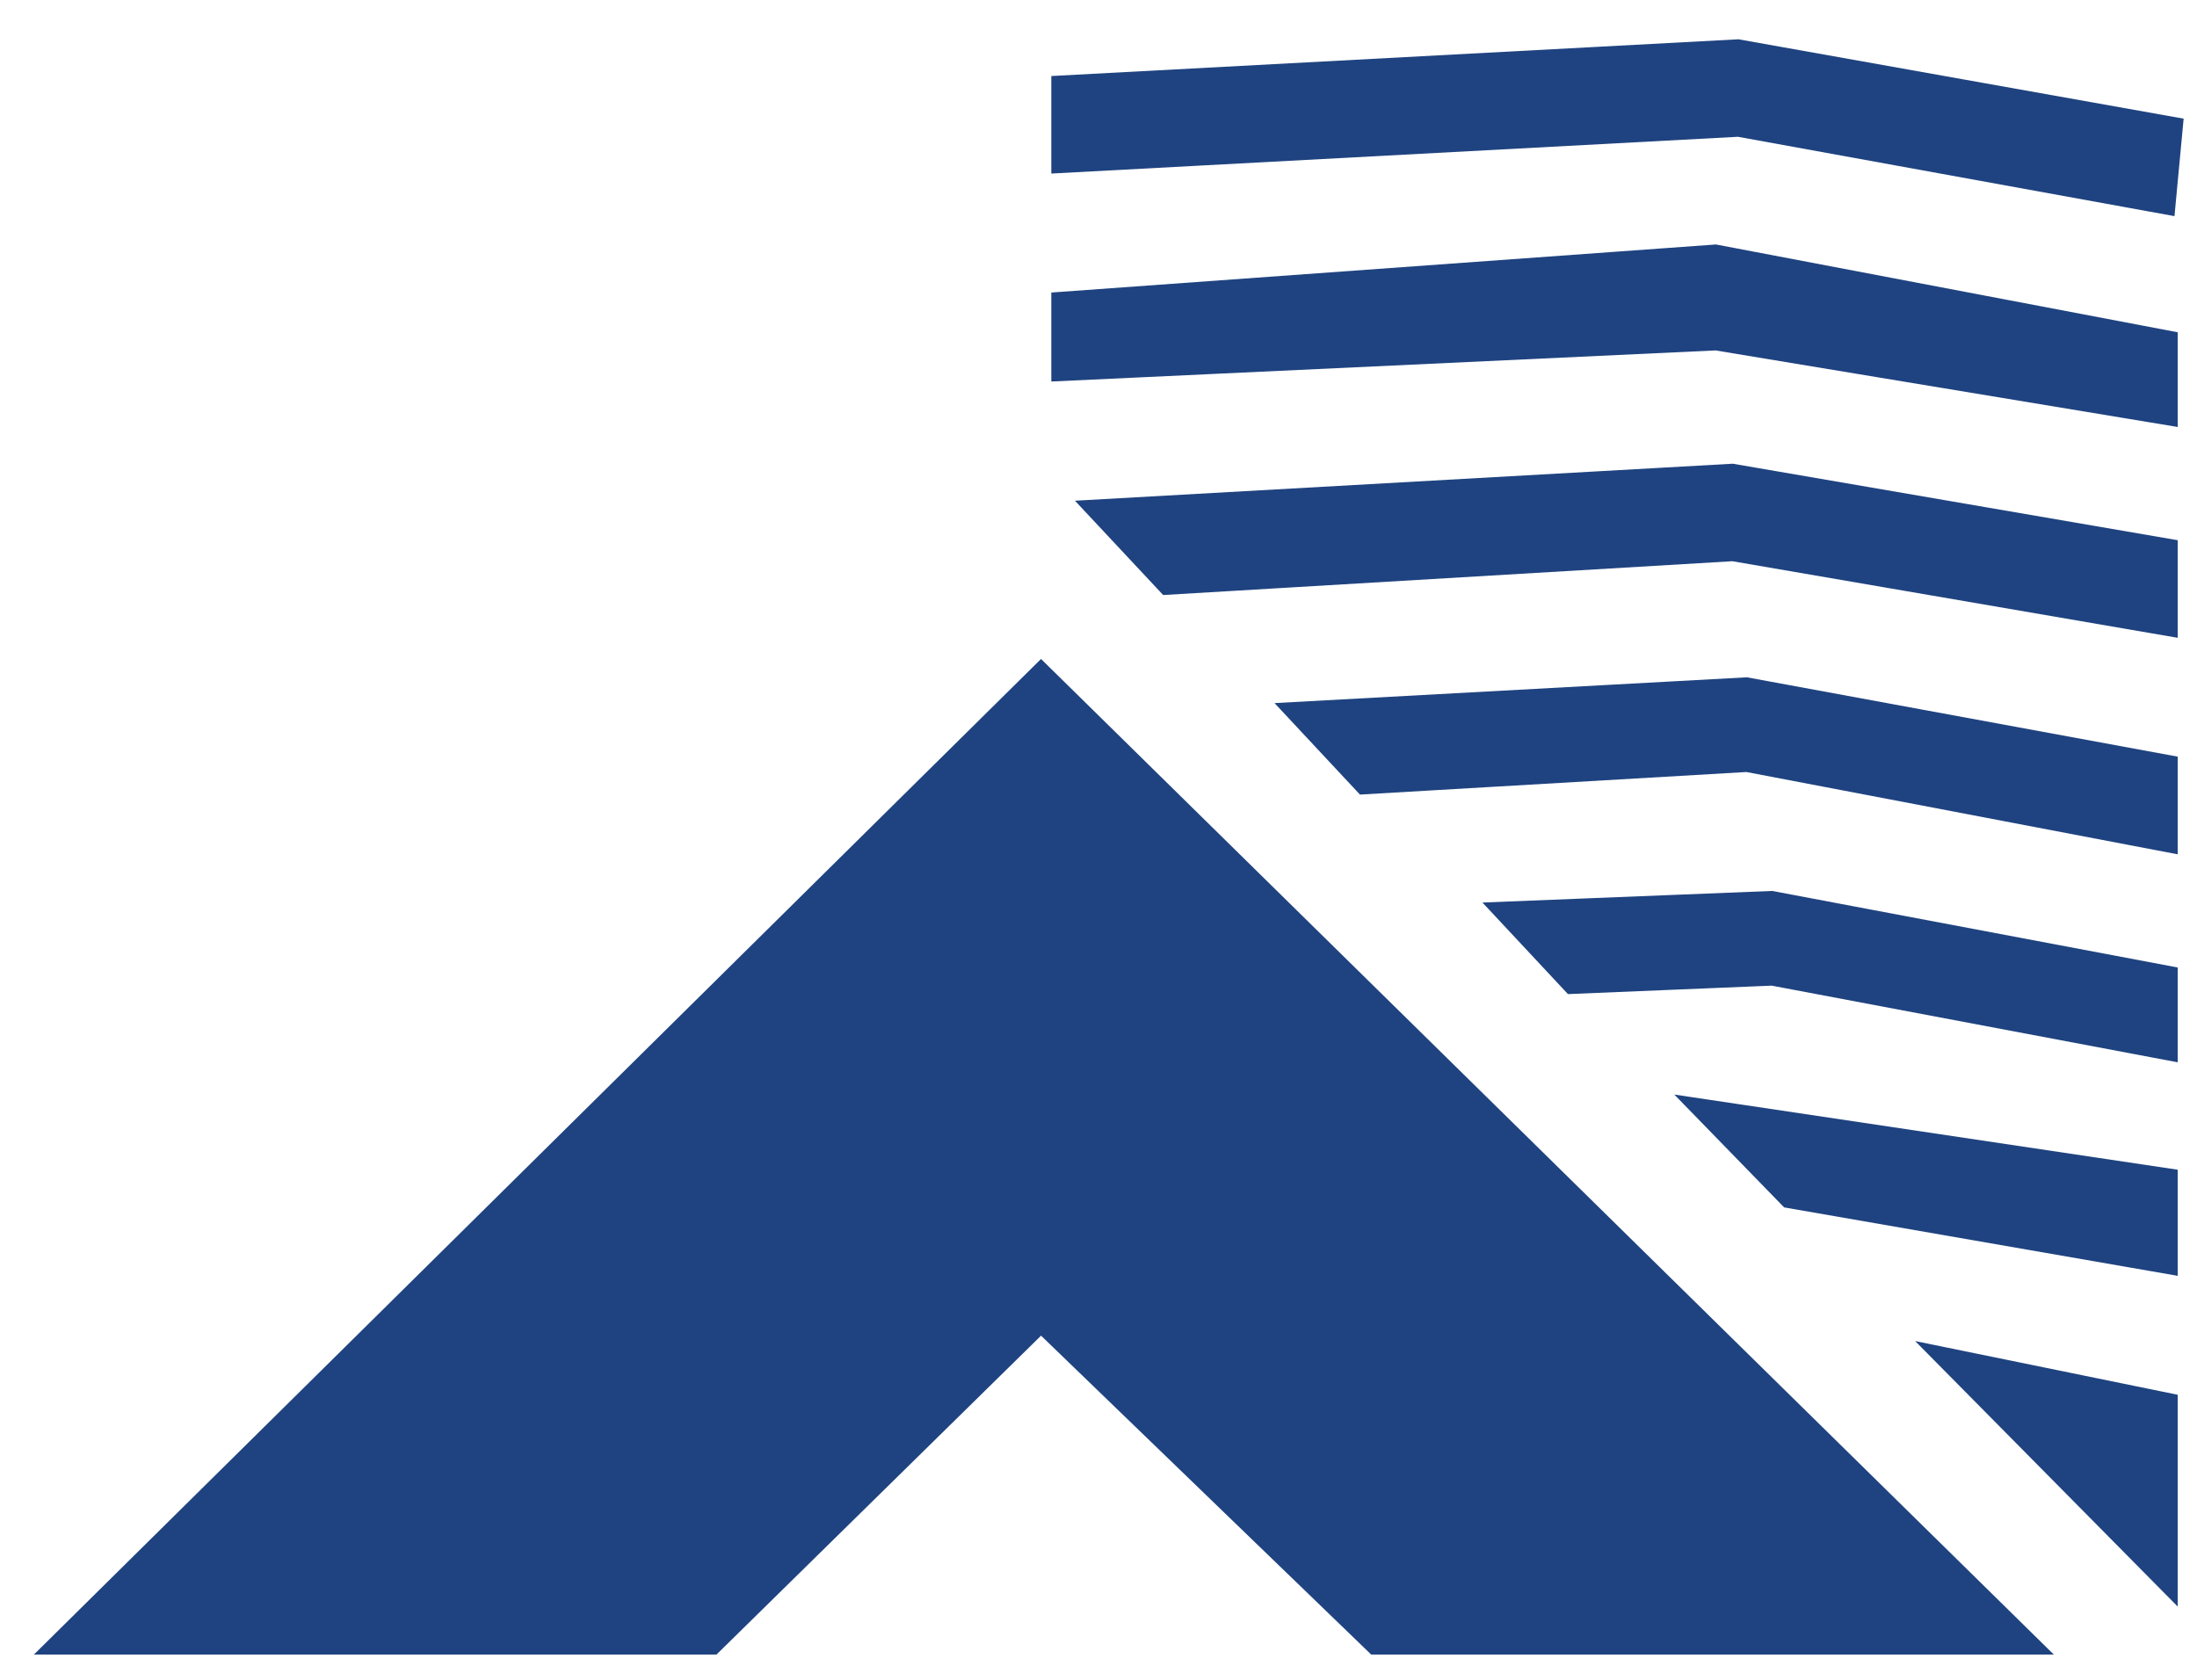
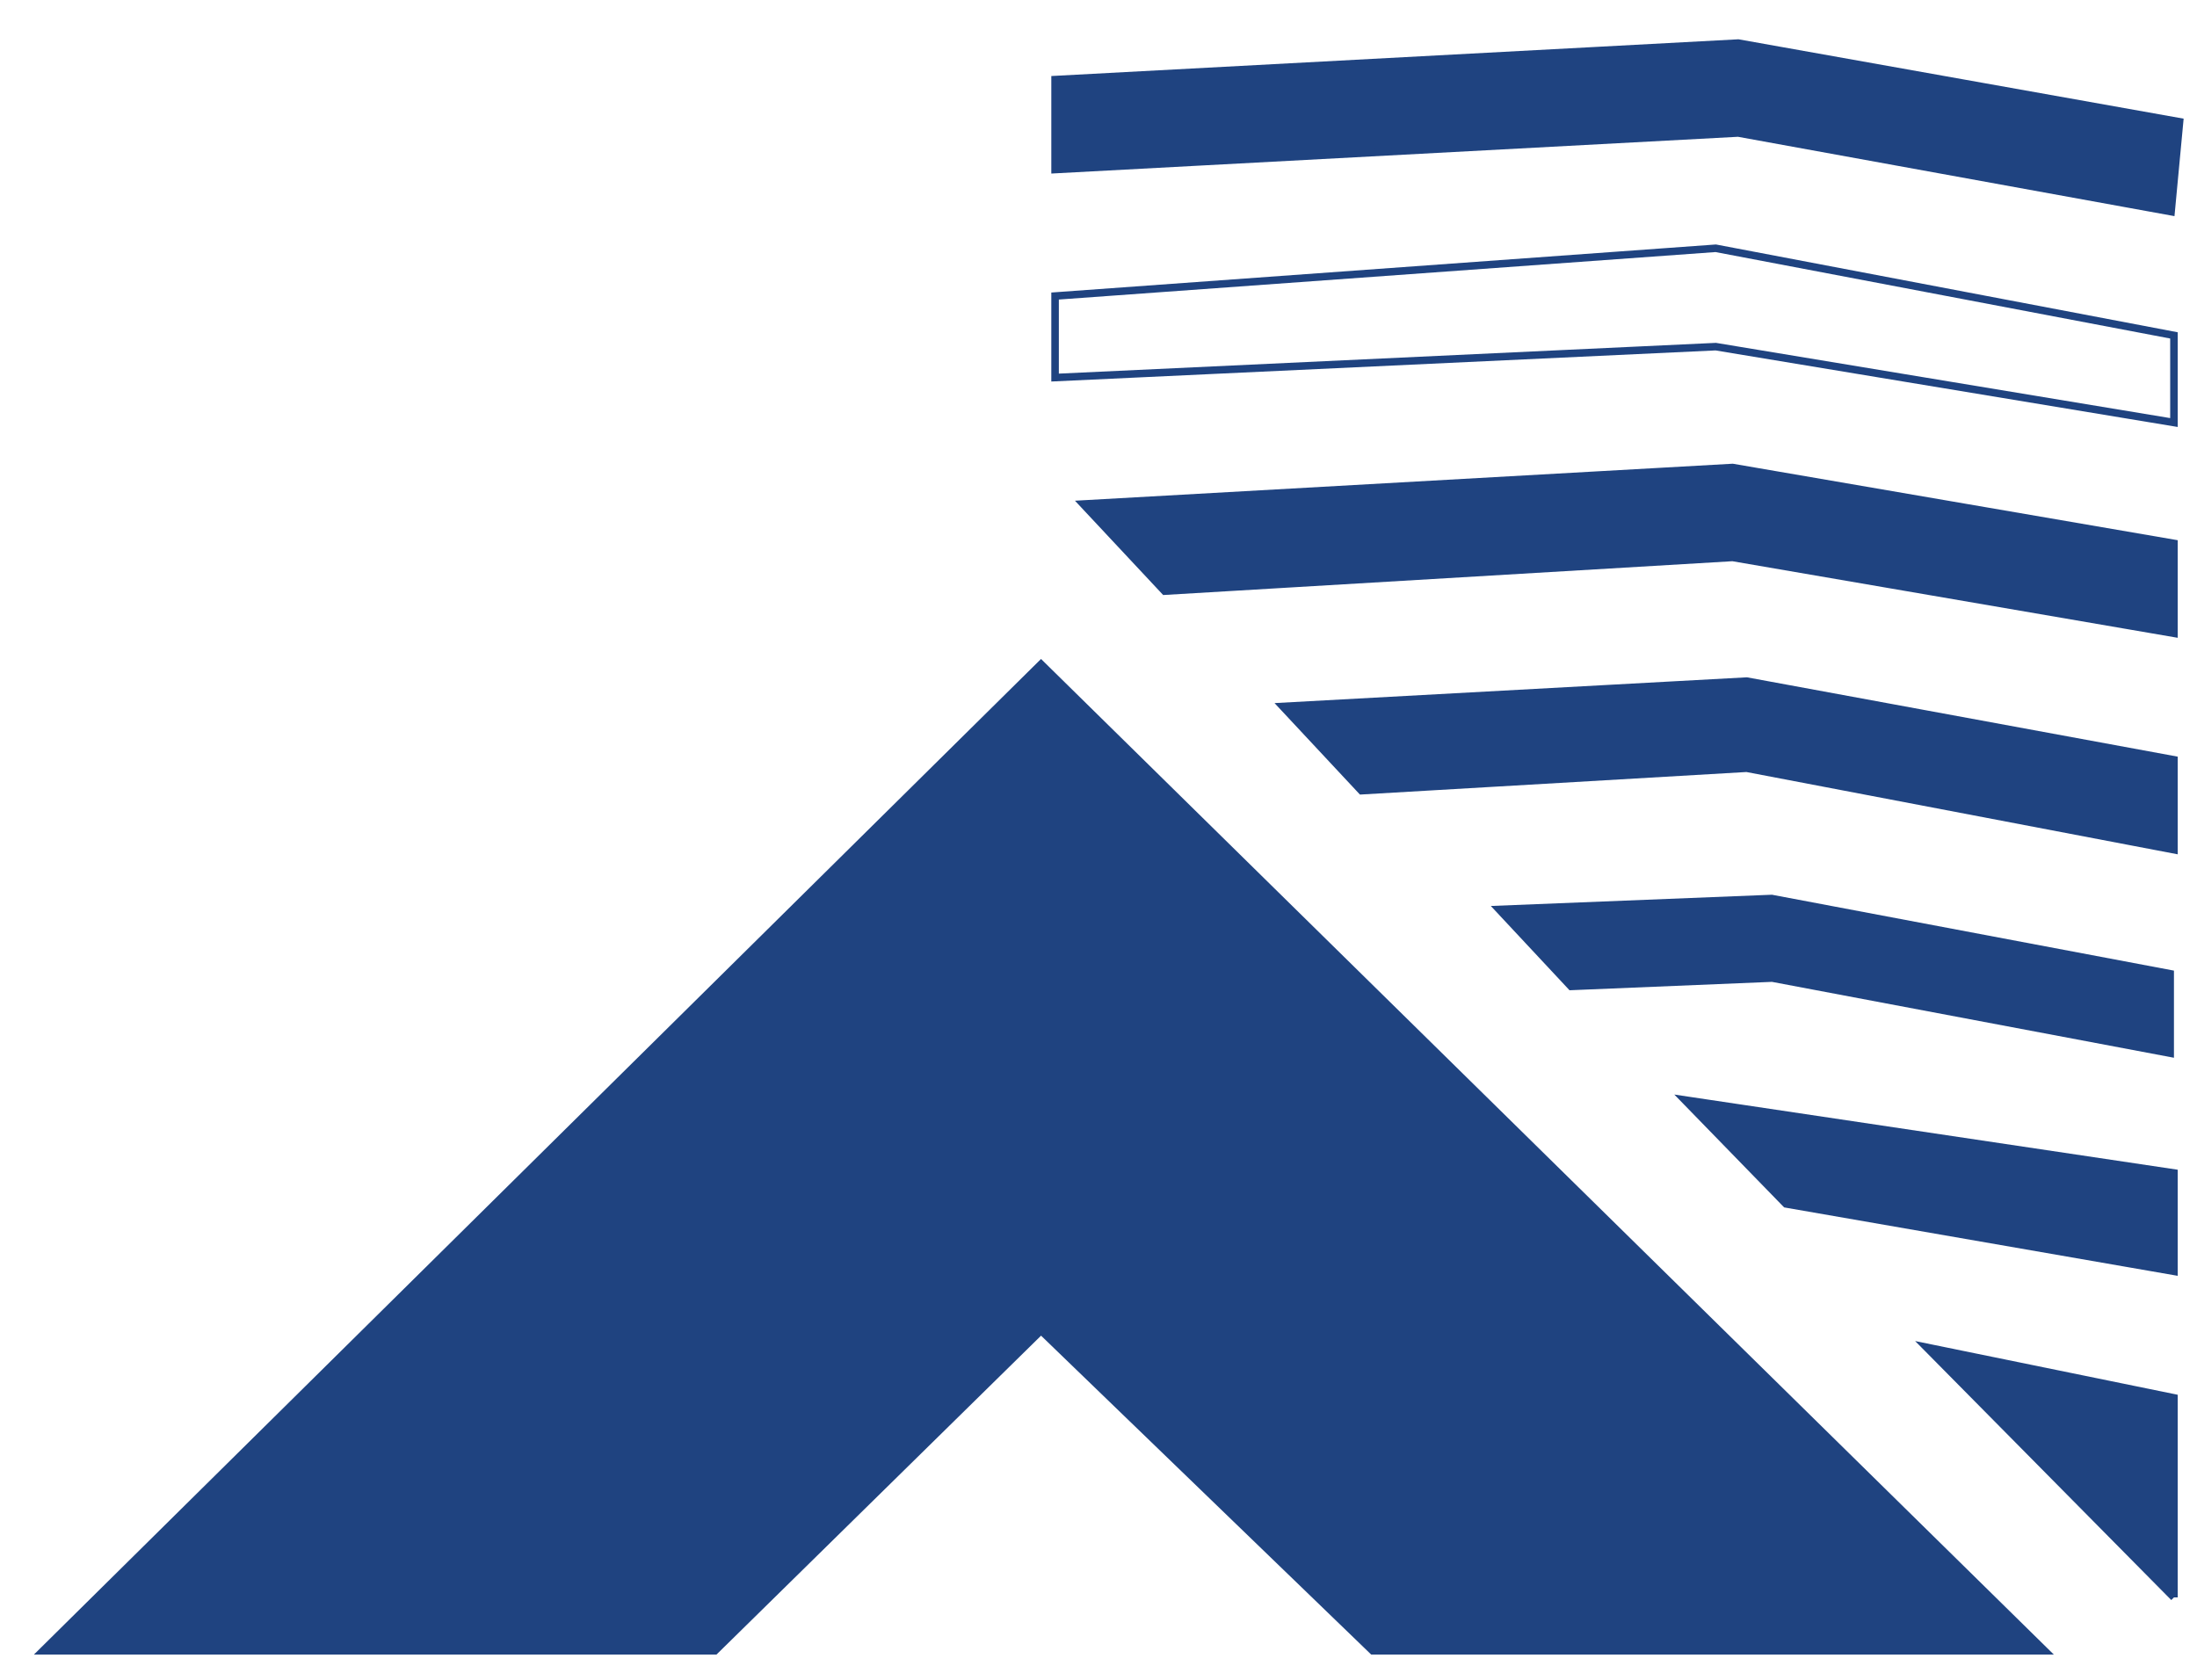
<svg xmlns="http://www.w3.org/2000/svg" width="51" height="39" viewBox="0 0 51 39" fill="none">
  <path d="M16.596 38.327H1L24.166 15.422L47.463 38.327H31.866L24.166 30.888L16.596 38.327Z" fill="#1F4380" stroke="#1F4380" stroke-width="0.175" />
  <path d="M24.492 3.937V1.848L40.35 1L50.595 2.827L50.399 4.915L40.35 3.088L24.492 3.937Z" fill="#1F4380" stroke="#1F4380" stroke-width="0.175" />
-   <path d="M24.492 8.766V6.873L39.828 5.764L50.465 7.787V9.81L39.828 8.048L24.492 8.766Z" fill="#1F4380" />
  <path d="M27.037 13.725L25.145 11.702L40.219 10.854L50.465 12.616V14.704L40.219 12.942L27.037 13.725Z" fill="#1F4380" />
  <path d="M31.605 18.358L29.778 16.401L40.546 15.813L50.465 17.64V19.729L40.546 17.836L31.605 18.358Z" fill="#1F4380" />
  <path d="M36.434 22.991L34.607 21.034L41.133 20.773L50.465 22.535V24.558L41.133 22.796L36.434 22.991Z" fill="#1F4380" />
  <path d="M41.459 27.951L39.11 25.537L50.465 27.233V29.517L41.459 27.951Z" fill="#1F4380" />
  <path d="M50.465 37.087L44.722 31.279L50.465 32.454V37.087Z" fill="#1F4380" />
  <path d="M24.492 8.766V6.873L39.828 5.764L50.465 7.787V9.81L39.828 8.048L24.492 8.766Z" stroke="#1F4380" stroke-width="0.175" />
  <path d="M27.037 13.725L25.145 11.702L40.219 10.854L50.465 12.616V14.704L40.219 12.942L27.037 13.725Z" stroke="#1F4380" stroke-width="0.175" />
  <path d="M31.605 18.358L29.778 16.401L40.546 15.813L50.465 17.64V19.729L40.546 17.836L31.605 18.358Z" stroke="#1F4380" stroke-width="0.175" />
-   <path d="M36.434 22.991L34.607 21.034L41.133 20.773L50.465 22.535V24.558L41.133 22.796L36.434 22.991Z" stroke="#1F4380" stroke-width="0.175" />
  <path d="M41.459 27.951L39.11 25.537L50.465 27.233V29.517L41.459 27.951Z" stroke="#1F4380" stroke-width="0.175" />
-   <path d="M50.465 37.087L44.722 31.279L50.465 32.454V37.087Z" stroke="#1F4380" stroke-width="0.175" />
+   <path d="M50.465 37.087L44.722 31.279L50.465 32.454V37.087" stroke="#1F4380" stroke-width="0.175" />
</svg>